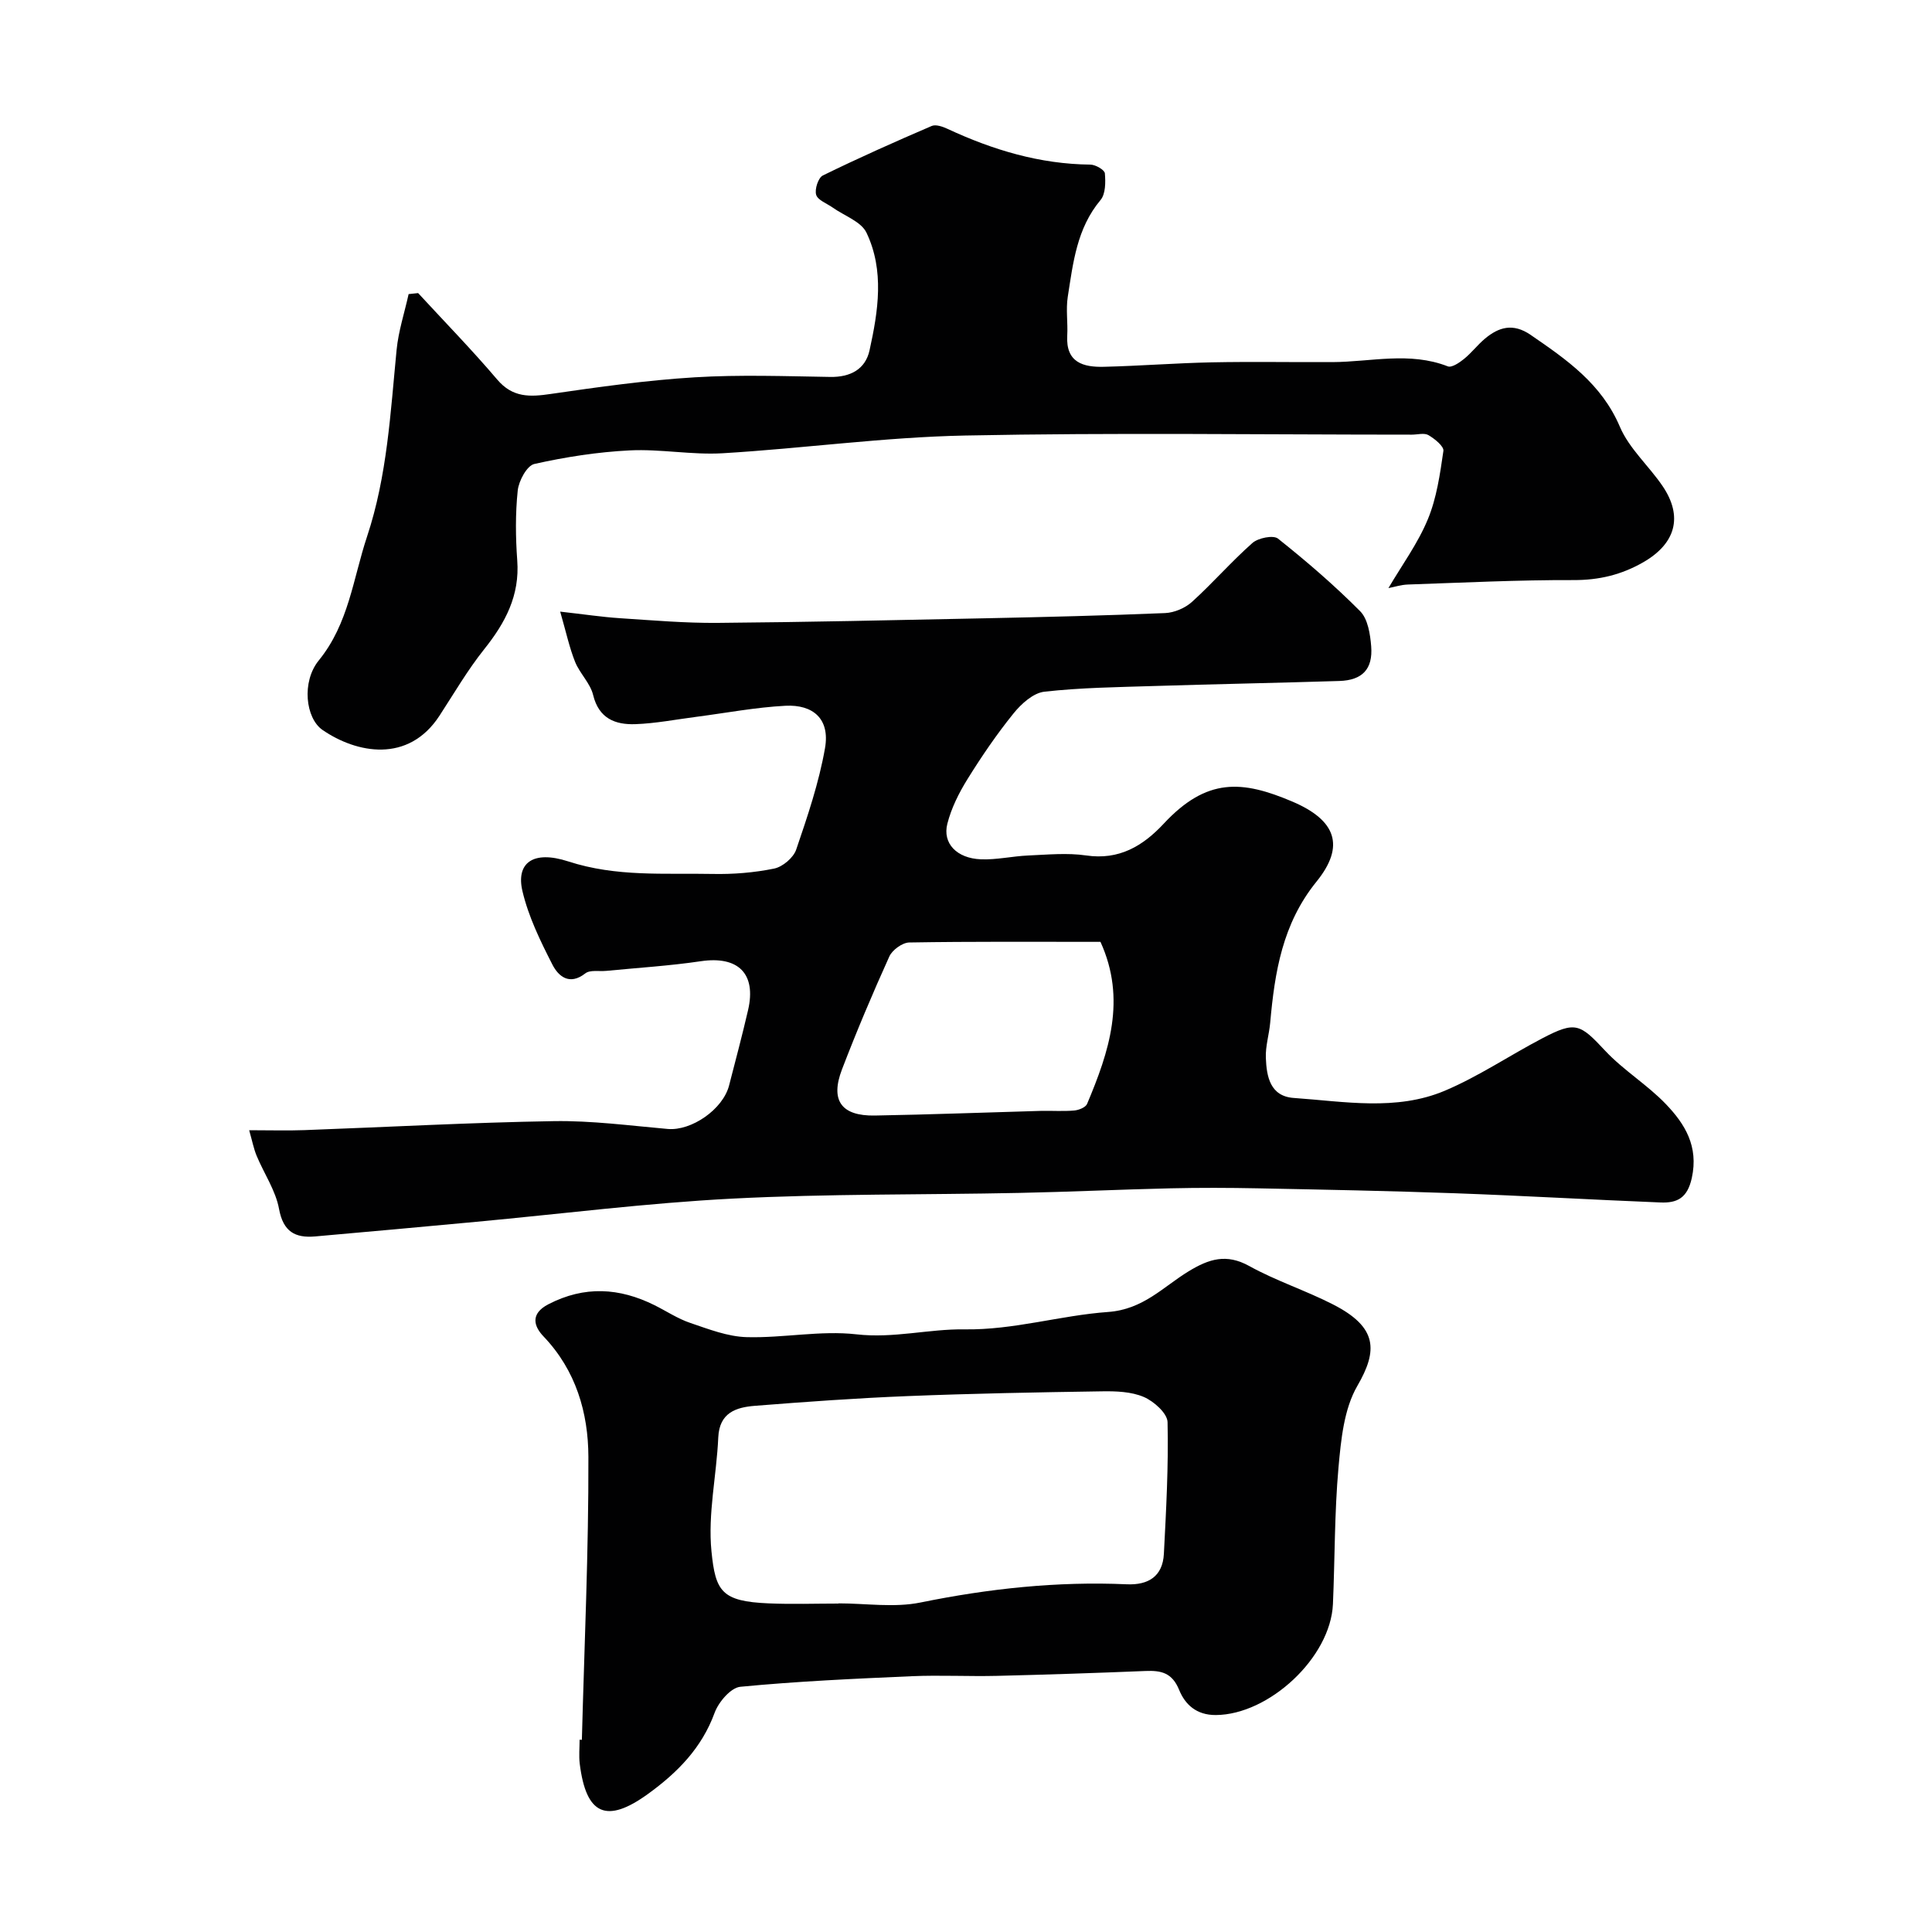
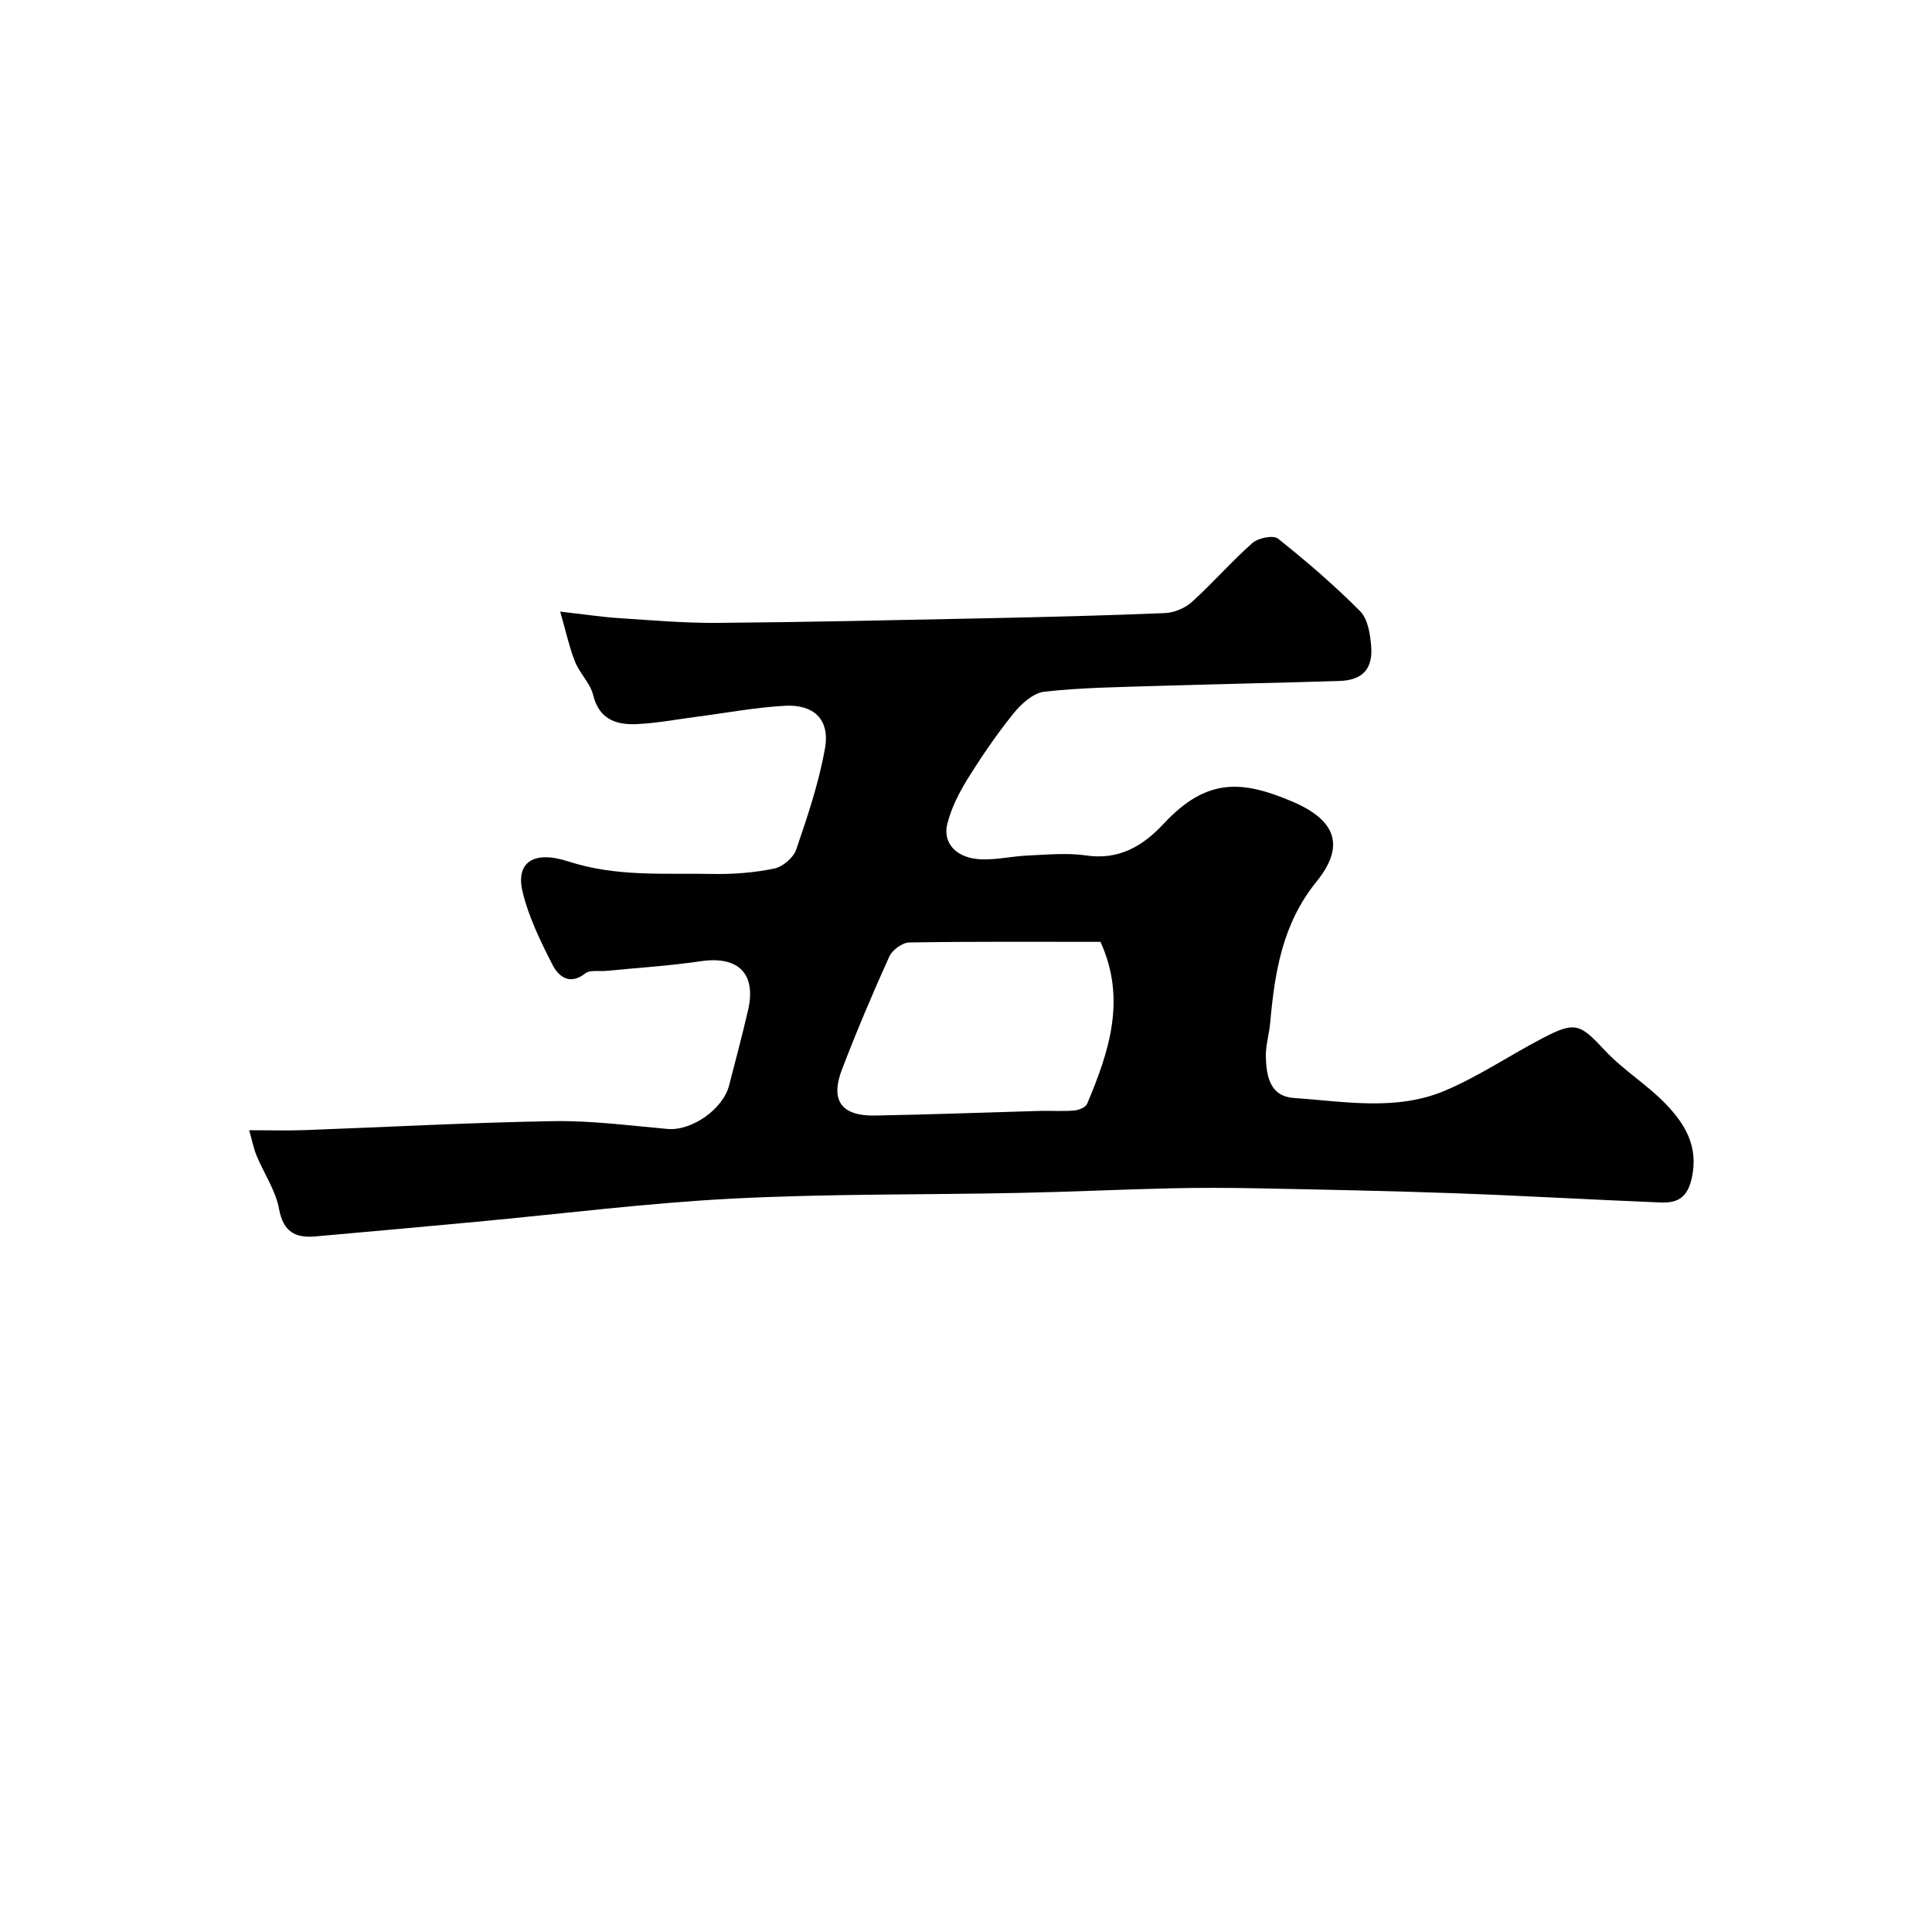
<svg xmlns="http://www.w3.org/2000/svg" enable-background="new 0 0 400 400" viewBox="0 0 400 400">
  <g fill="#010102">
    <path d="m51.59 234c4.47 0 7.96.11 11.44-.02 17.2-.63 34.4-1.58 51.61-1.86 7.86-.13 15.75.93 23.61 1.62 4.89.43 11.42-4.04 12.7-9.01 1.34-5.19 2.72-10.37 3.93-15.6 1.75-7.57-2.06-11.26-9.78-10.12-6.49.96-13.05 1.36-19.59 2-1.47.14-3.35-.25-4.33.52-3.3 2.58-5.58.58-6.81-1.82-2.49-4.87-4.96-9.93-6.2-15.2-1.36-5.73 2.05-8.58 9.49-6.16 10 3.25 19.88 2.39 29.86 2.59 4.26.09 8.6-.26 12.76-1.11 1.76-.36 3.98-2.24 4.56-3.92 2.35-6.89 4.72-13.88 5.97-21.02 1.07-6.14-2.56-9.05-8.18-8.77-6.17.32-12.3 1.49-18.45 2.29-4.21.54-8.42 1.37-12.64 1.52-4.15.14-7.55-1.15-8.74-6.04-.59-2.44-2.76-4.45-3.73-6.85-1.18-2.94-1.84-6.08-3.09-10.41 5 .56 8.67 1.12 12.35 1.36 6.76.44 13.53 1.03 20.29.97 18.44-.15 36.87-.57 55.3-.95 12.44-.26 24.87-.56 37.3-1.08 1.9-.08 4.14-1.03 5.56-2.31 4.32-3.91 8.16-8.35 12.52-12.2 1.19-1.05 4.32-1.68 5.29-.91 5.92 4.71 11.68 9.67 17.01 15.03 1.61 1.62 2.09 4.77 2.29 7.28.37 4.74-1.86 7.02-6.59 7.17-12.77.4-25.54.64-38.3 1.04-7.6.24-15.24.33-22.78 1.18-2.29.26-4.77 2.5-6.36 4.47-3.48 4.3-6.62 8.91-9.54 13.61-1.78 2.86-3.36 6.02-4.18 9.25-1.04 4.06 1.94 7.17 6.94 7.37 3.25.13 6.53-.65 9.8-.79 3.99-.17 8.07-.58 11.98-.01 6.83 1.01 11.76-1.95 16.06-6.56 8.95-9.61 16.26-9 26.63-4.6 9.06 3.85 11.01 9.19 5.01 16.59-7.06 8.72-8.64 18.73-9.58 29.2-.22 2.44-1 4.88-.9 7.29.15 3.85.88 7.95 5.79 8.29 10.48.73 21.2 2.75 31.27-1.5 7-2.96 13.41-7.31 20.18-10.85 6.89-3.6 7.79-3.02 13.02 2.58 3.79 4.05 8.72 7.03 12.56 11.04 3.95 4.12 6.81 8.74 5.37 15.3-.92 4.18-3.05 5.2-6.45 5.07-14.21-.57-28.4-1.4-42.61-1.91-13.6-.49-27.2-.75-40.8-1.02-6.03-.12-12.07-.14-18.11 0-10.44.24-20.87.74-31.3.95-19.79.41-39.61.16-59.36 1.18-17.71.91-35.34 3.16-53.01 4.8-11.13 1.03-22.25 2.06-33.38 3.03-4.14.36-6.61-.97-7.48-5.7-.7-3.83-3.12-7.33-4.65-11.03-.6-1.46-.9-3.04-1.53-5.26zm176.25-39c-13.6 0-26.59-.09-39.58.13-1.43.02-3.53 1.55-4.14 2.91-3.48 7.69-6.77 15.48-9.79 23.35-2.48 6.45-.14 9.69 6.79 9.57 11.43-.2 22.86-.64 34.29-.96 2.33-.06 4.68.12 6.99-.08.95-.08 2.37-.65 2.67-1.37 4.53-10.75 8.2-21.63 2.77-33.55z" />
-     <path d="m86.57 60.68c5.48 5.95 11.14 11.74 16.37 17.9 3.21 3.78 6.78 3.62 11.11 2.98 9.88-1.44 19.8-2.83 29.75-3.44 9.33-.57 18.73-.23 28.09-.08 4.18.07 7.28-1.59 8.14-5.51 1.79-8.12 3.11-16.52-.64-24.36-1.11-2.31-4.59-3.49-6.98-5.19-1.21-.86-3.08-1.52-3.43-2.64-.35-1.13.42-3.54 1.38-4.01 7.41-3.63 14.96-6.99 22.54-10.25.86-.37 2.29.14 3.28.6 9.39 4.37 19.11 7.3 29.58 7.4 1.05.01 2.93 1.09 2.99 1.8.16 1.84.16 4.28-.9 5.54-4.91 5.86-5.68 13-6.78 20.03-.41 2.62.04 5.37-.11 8.05-.31 5.59 3.36 6.55 7.62 6.44 7.44-.18 14.86-.77 22.3-.92 8.33-.17 16.66-.01 24.99-.05 7.96-.04 15.98-2.21 23.88.88.81.32 2.39-.75 3.34-1.52 1.55-1.25 2.78-2.88 4.3-4.17 2.92-2.47 5.88-3.31 9.49-.84 7.46 5.12 14.7 10.11 18.5 19.04 1.93 4.53 6.01 8.1 8.85 12.29 4.29 6.34 2.66 11.9-3.96 15.73-4.56 2.63-9.21 3.74-14.52 3.72-11.43-.04-22.85.53-34.28.92-1.39.05-2.77.5-4.01.74 2.81-4.78 6.09-9.25 8.15-14.23 1.84-4.42 2.53-9.38 3.23-14.17.14-.95-1.8-2.51-3.09-3.27-.87-.51-2.28-.1-3.44-.1-30.82 0-61.65-.44-92.46.18-16.75.33-33.45 2.67-50.21 3.67-6.39.38-12.88-.91-19.28-.59-6.62.33-13.26 1.36-19.73 2.81-1.53.34-3.23 3.49-3.44 5.5-.5 4.78-.45 9.67-.1 14.47.54 7.27-2.47 12.91-6.83 18.37-3.44 4.31-6.25 9.14-9.27 13.78-6.47 9.93-17.18 7.77-24.2 2.96-3.53-2.42-4.4-9.98-.78-14.42 6.2-7.62 7.09-16.94 9.99-25.65 4.17-12.56 4.84-25.62 6.11-38.62.38-3.9 1.64-7.71 2.49-11.56.64-.07 1.3-.14 1.97-.21z" />
-     <path d="m120.47 360.21c.51-19.53 1.41-39.07 1.35-58.6-.03-9.11-2.57-17.89-9.3-24.93-1.95-2.04-2.84-4.66 1.04-6.66 7.46-3.85 14.68-3.41 21.96.21 2.47 1.23 4.81 2.8 7.4 3.67 3.8 1.29 7.74 2.83 11.66 2.94 7.58.21 15.29-1.43 22.75-.58 7.69.88 14.98-1.14 22.38-1.03 10.19.15 19.81-2.89 29.7-3.6 7.3-.52 11.41-5.21 16.68-8.42 4.23-2.57 7.81-3.72 12.56-1.09 5.54 3.07 11.67 5.05 17.32 7.94 9.29 4.74 9.3 9.56 5.05 16.88-2.78 4.8-3.38 11.15-3.9 16.89-.84 9.39-.74 18.85-1.15 28.28-.49 11.09-13.25 22.9-24.24 22.97-4.06.03-6.39-2.23-7.6-5.2-1.45-3.56-3.71-4.05-6.96-3.92-10.26.42-20.52.76-30.78 1.01-5.86.14-11.74-.18-17.59.07-11.86.52-23.73 1.05-35.53 2.19-1.97.19-4.5 3.16-5.31 5.37-2.68 7.34-7.73 12.42-13.82 16.83-8.55 6.18-12.79 4.36-14.11-6.25-.2-1.64-.03-3.33-.03-4.99.17.01.32.02.47.02zm53.15-28.21c0-.01 0-.03 0-.04 5.67 0 11.52.93 16.96-.18 14.14-2.88 28.3-4.41 42.7-3.77 4.46.2 7.45-1.63 7.69-6.32.47-9.08.97-18.17.76-27.25-.04-1.83-2.84-4.32-4.91-5.21-2.59-1.11-5.76-1.22-8.68-1.17-13.43.2-26.87.45-40.3.99-10.53.42-21.05 1.18-31.56 2.01-3.88.31-7.34 1.41-7.57 6.54-.35 7.88-2.18 15.84-1.41 23.57.83 8.35 2.12 10.37 11.82 10.79 4.83.21 9.67.04 14.5.04z" />
  </g>
</svg>